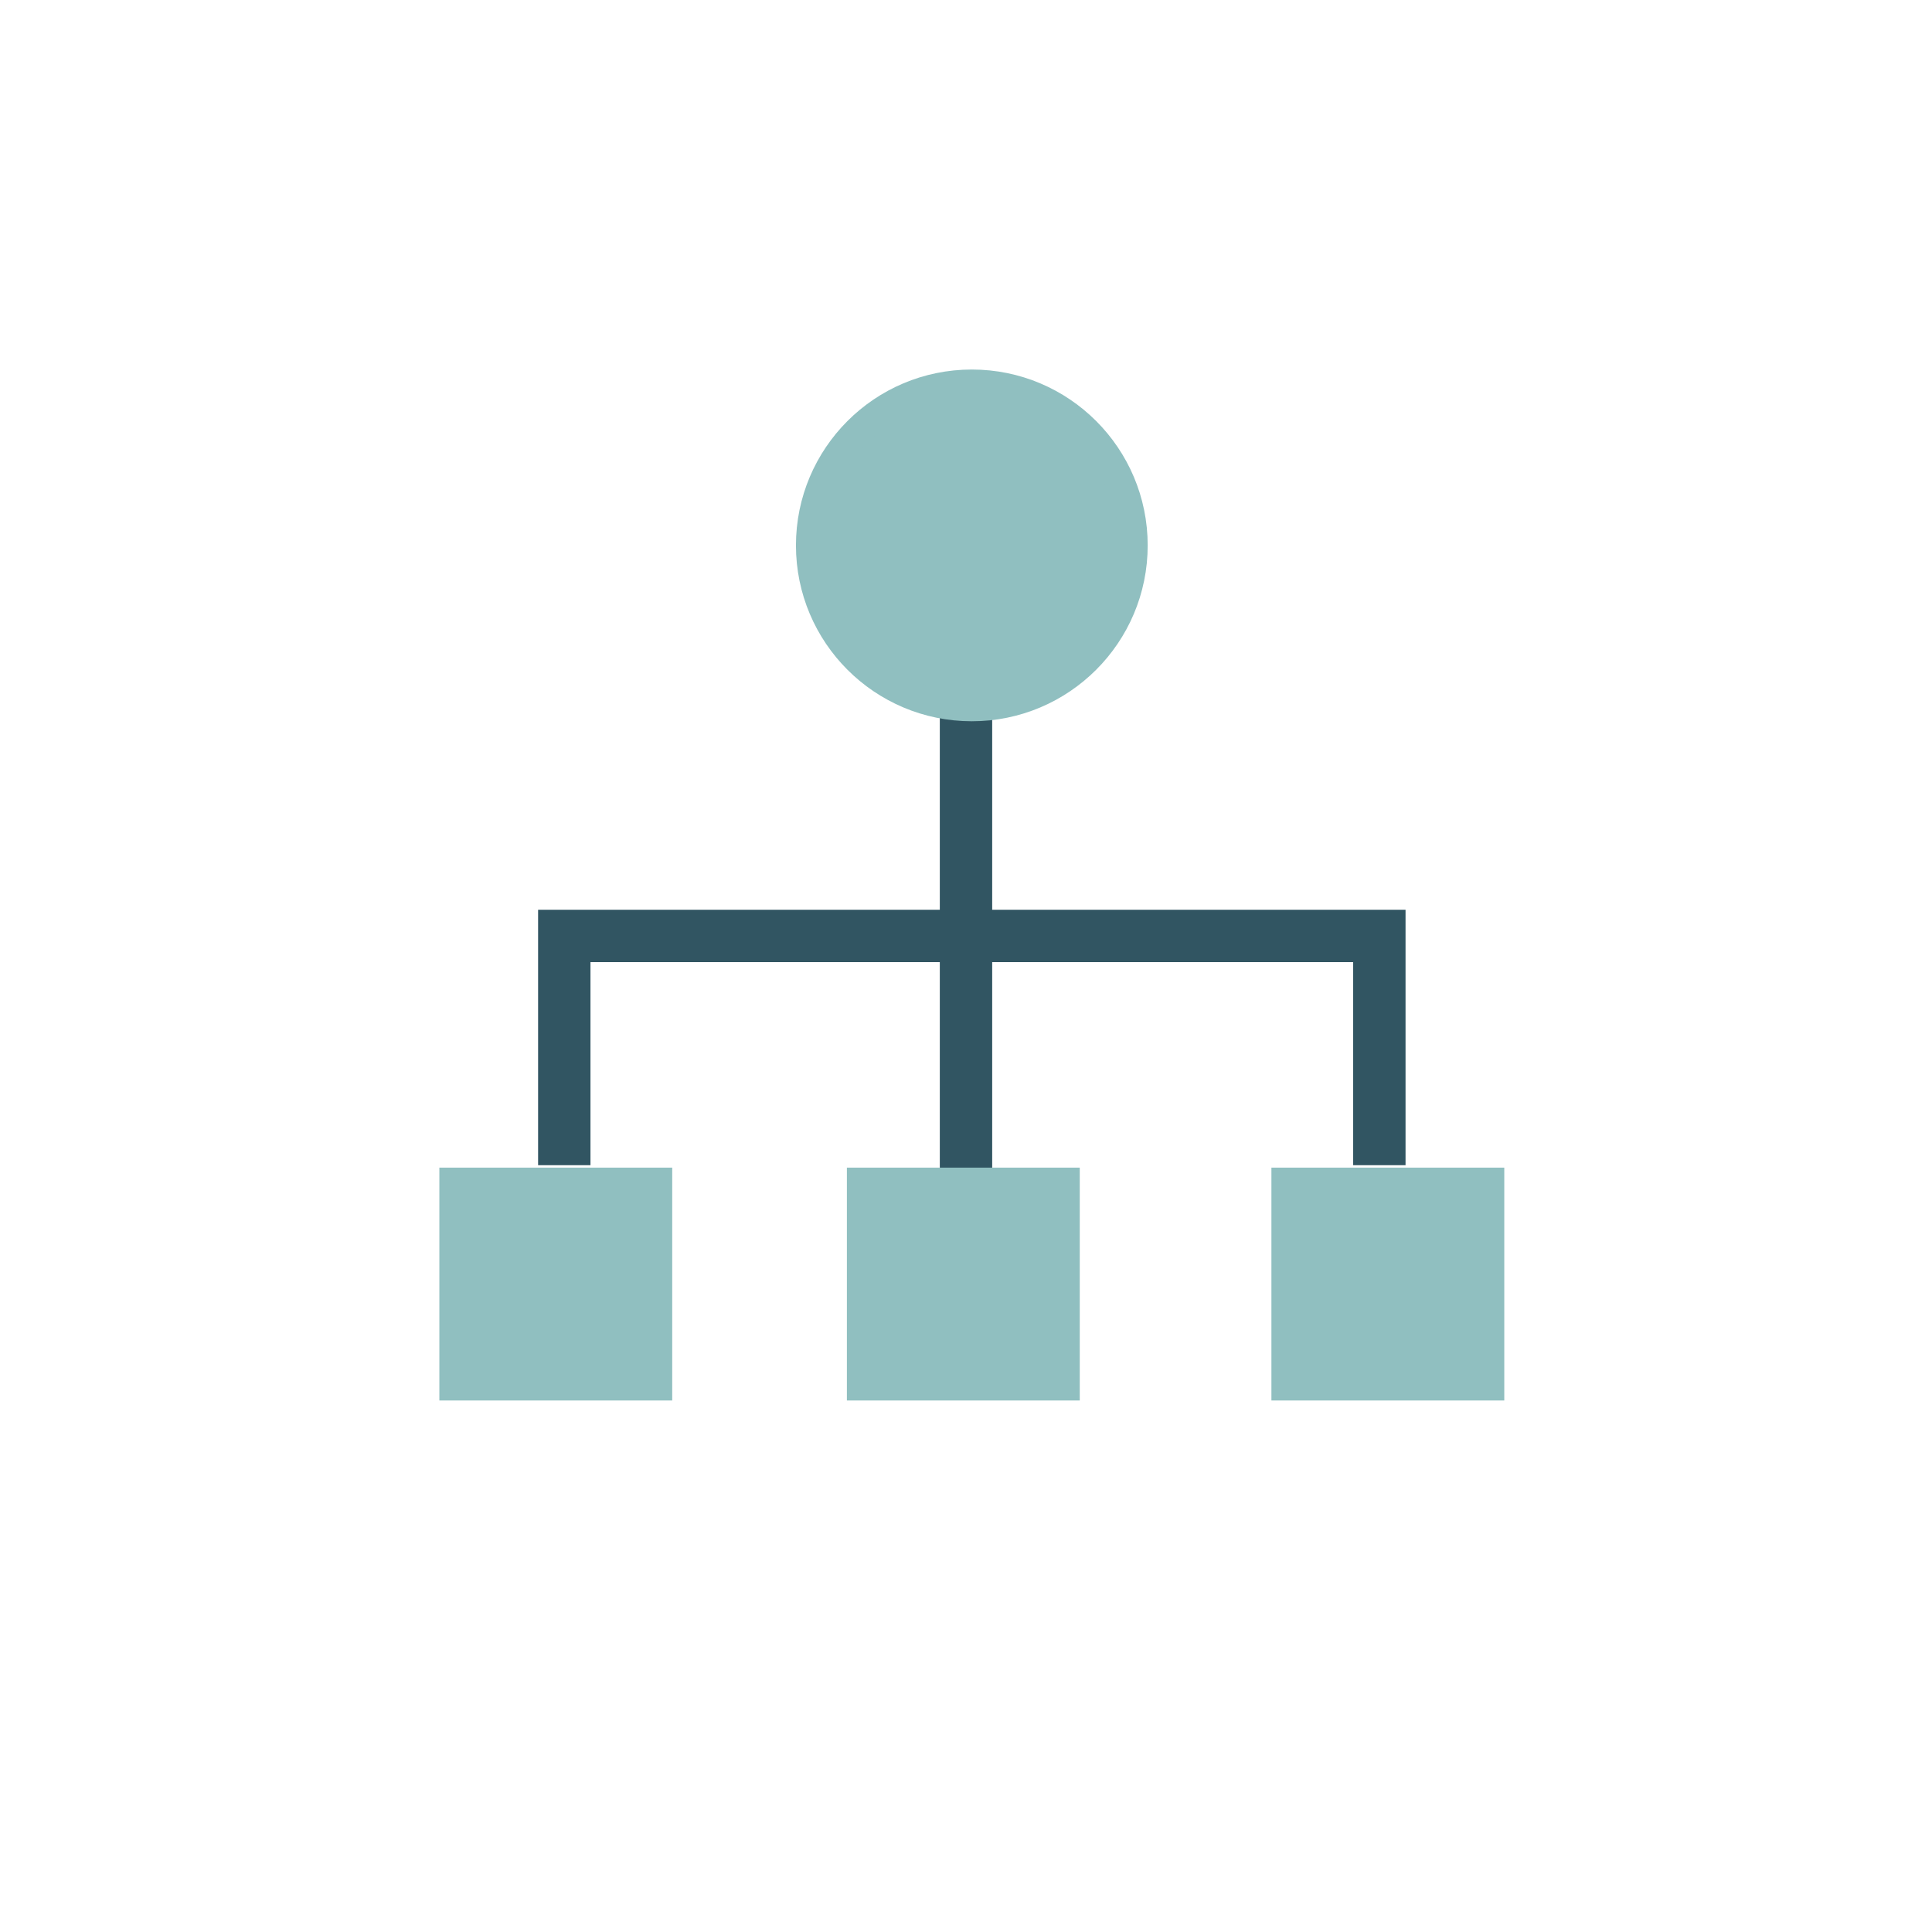
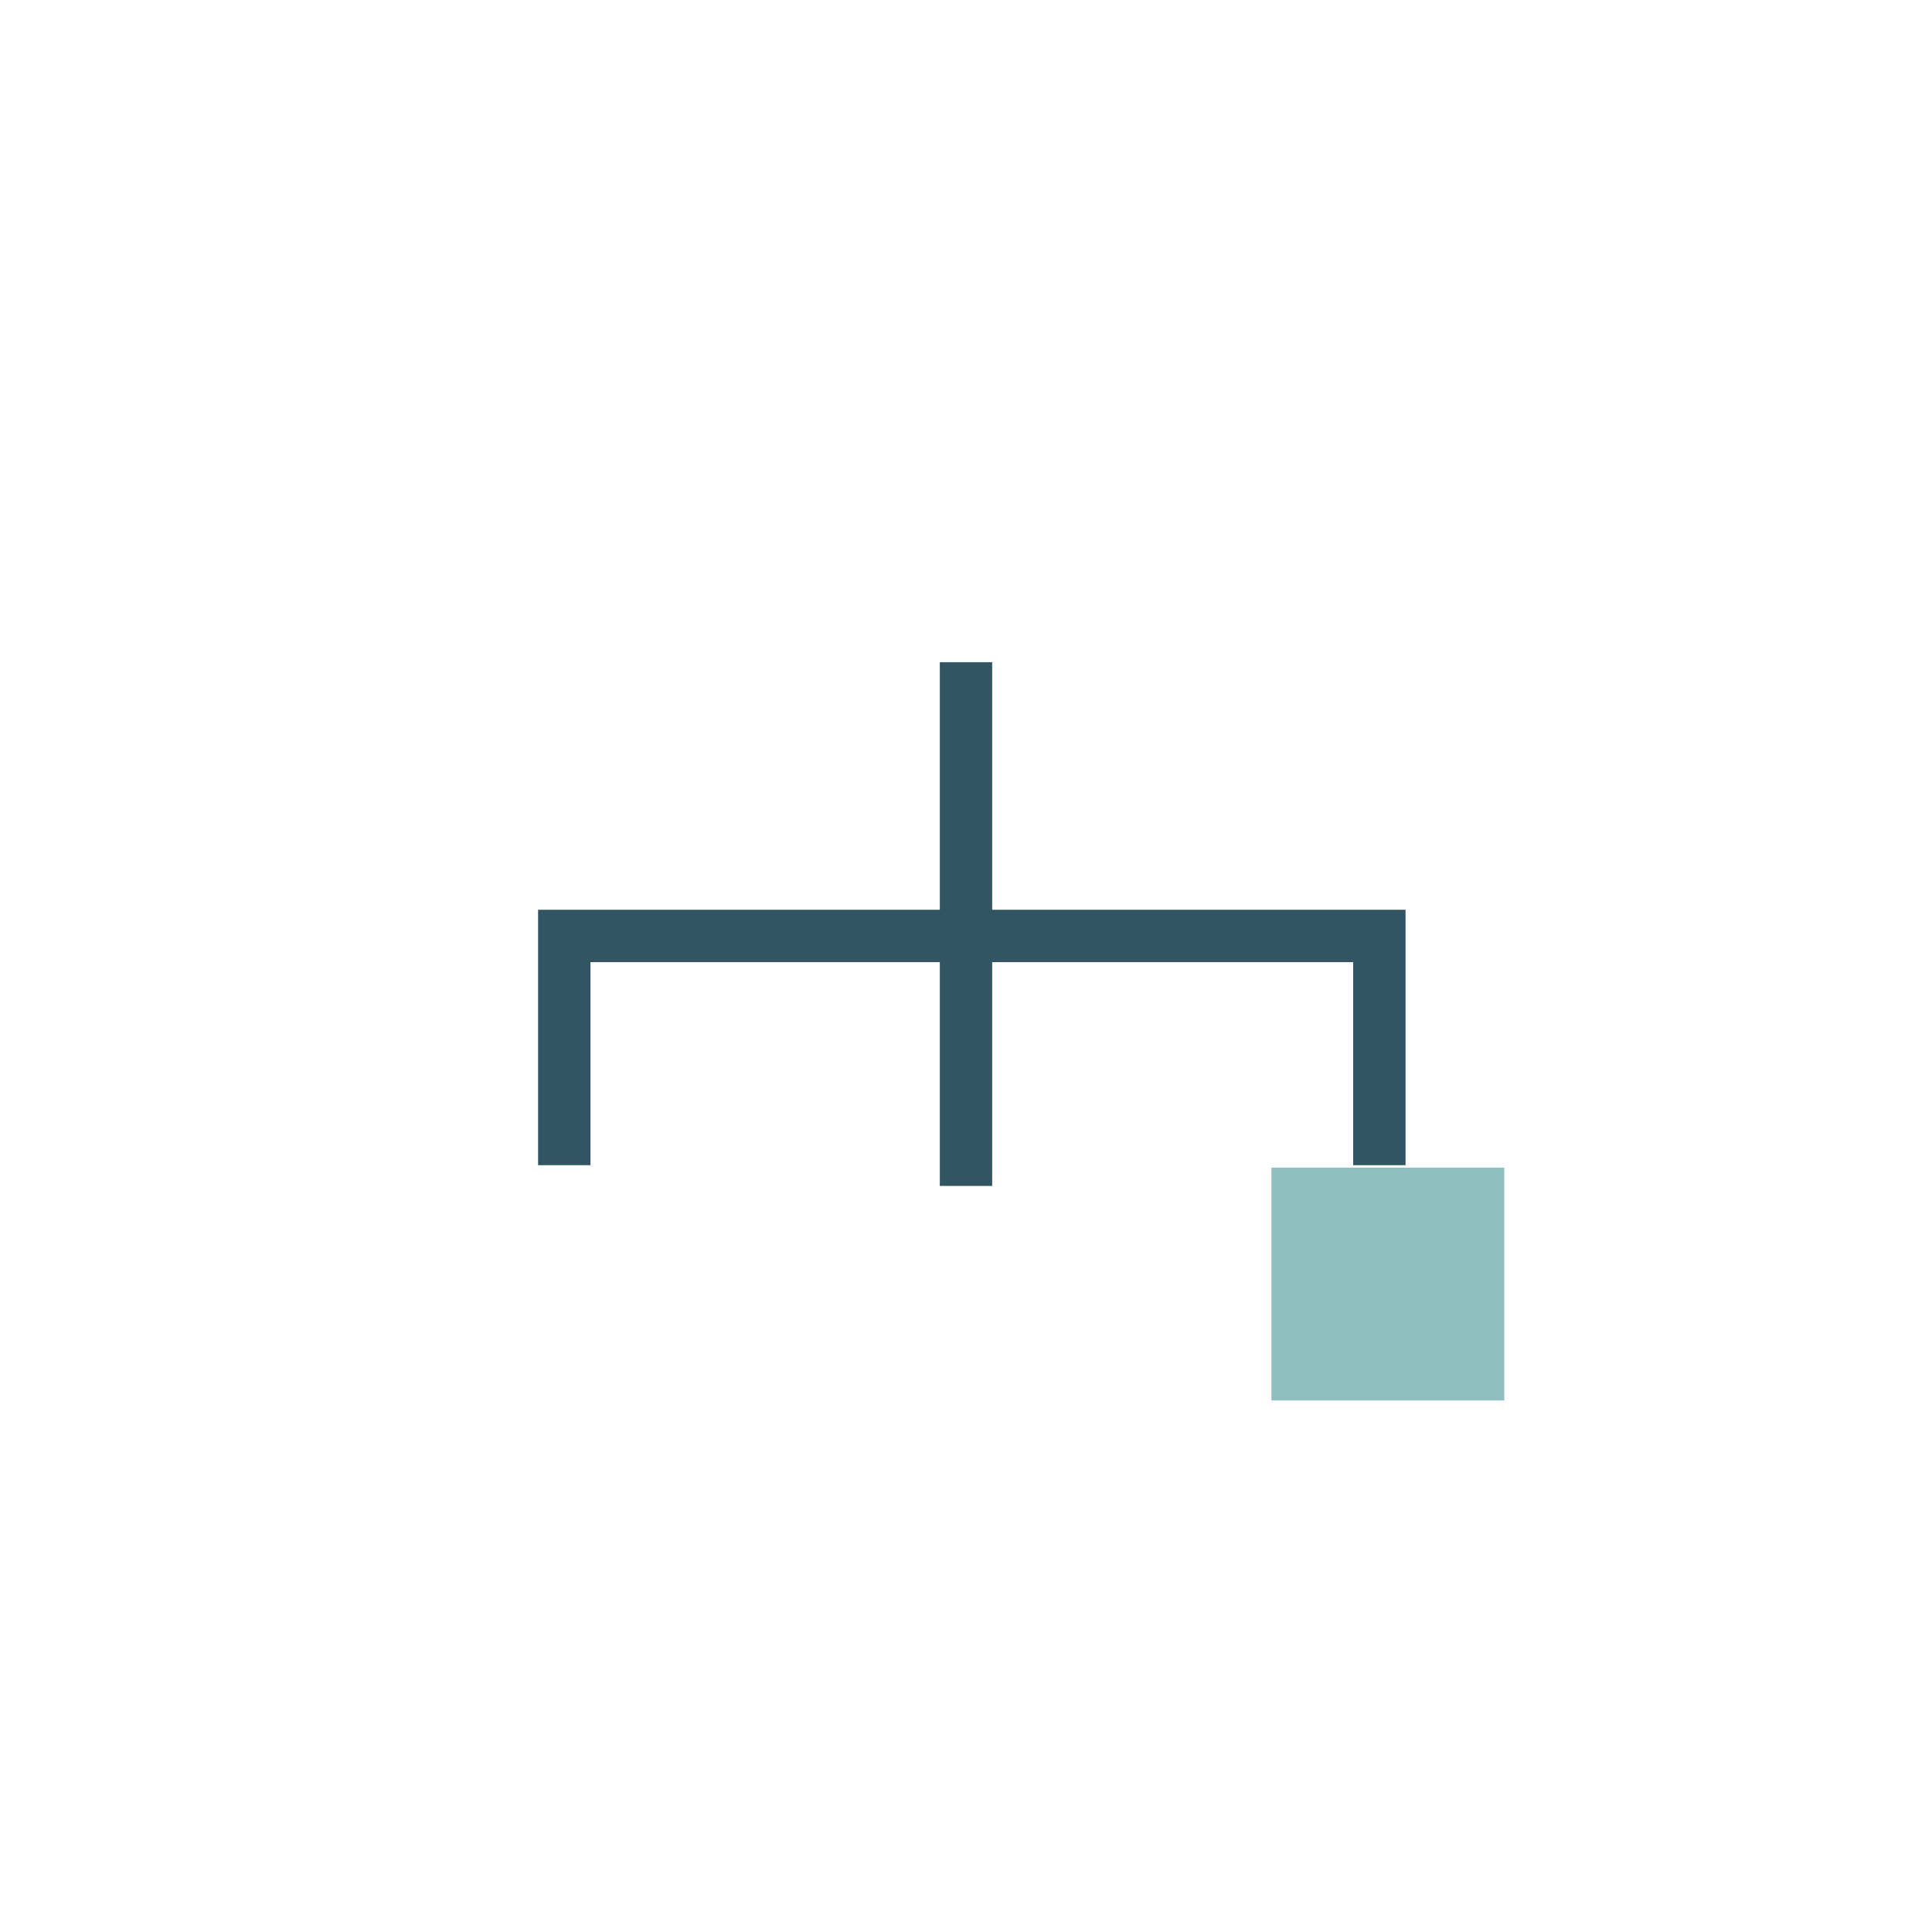
<svg xmlns="http://www.w3.org/2000/svg" width="166" height="166" viewBox="0 0 166 166" fill="none">
  <g filter="url(#filter0_d)">
    <circle cx="83" cy="80" r="77" fill="white" />
  </g>
  <path d="M83 56.897L83 101.896" stroke="#315562" stroke-width="4.5" />
  <path d="M48.484 100.115V80.418H118.516V100.115" stroke="#315562" stroke-width="4.5" />
-   <rect x="74.016" y="101.574" width="17.508" height="17.508" fill="#90BFC0" stroke="#90BFC0" stroke-width="2.5" />
  <rect x="110.492" y="101.574" width="17.508" height="17.508" fill="#90BFC0" stroke="#90BFC0" stroke-width="2.5" />
-   <rect x="39" y="101.574" width="17.508" height="17.508" fill="#90BFC0" stroke="#90BFC0" stroke-width="2.5" />
-   <circle cx="83.5" cy="46.861" r="13.861" fill="#90BFC0" stroke="#90BFC0" stroke-width="2.5" />
  <defs>
    <filter id="filter0_d" x="0" y="0" width="166" height="166" filterUnits="userSpaceOnUse" color-interpolation-filters="sRGB">
      <feFlood flood-opacity="0" result="BackgroundImageFix" />
      <feColorMatrix in="SourceAlpha" type="matrix" values="0 0 0 0 0 0 0 0 0 0 0 0 0 0 0 0 0 0 127 0" result="hardAlpha" />
      <feMorphology radius="1" operator="dilate" in="SourceAlpha" result="effect1_dropShadow" />
      <feOffset dy="3" />
      <feGaussianBlur stdDeviation="2.5" />
      <feComposite in2="hardAlpha" operator="out" />
      <feColorMatrix type="matrix" values="0 0 0 0 0.114 0 0 0 0 0.271 0 0 0 0 0.329 0 0 0 1 0" />
      <feBlend mode="normal" in2="BackgroundImageFix" result="effect1_dropShadow" />
      <feBlend mode="normal" in="SourceGraphic" in2="effect1_dropShadow" result="shape" />
    </filter>
  </defs>
</svg>